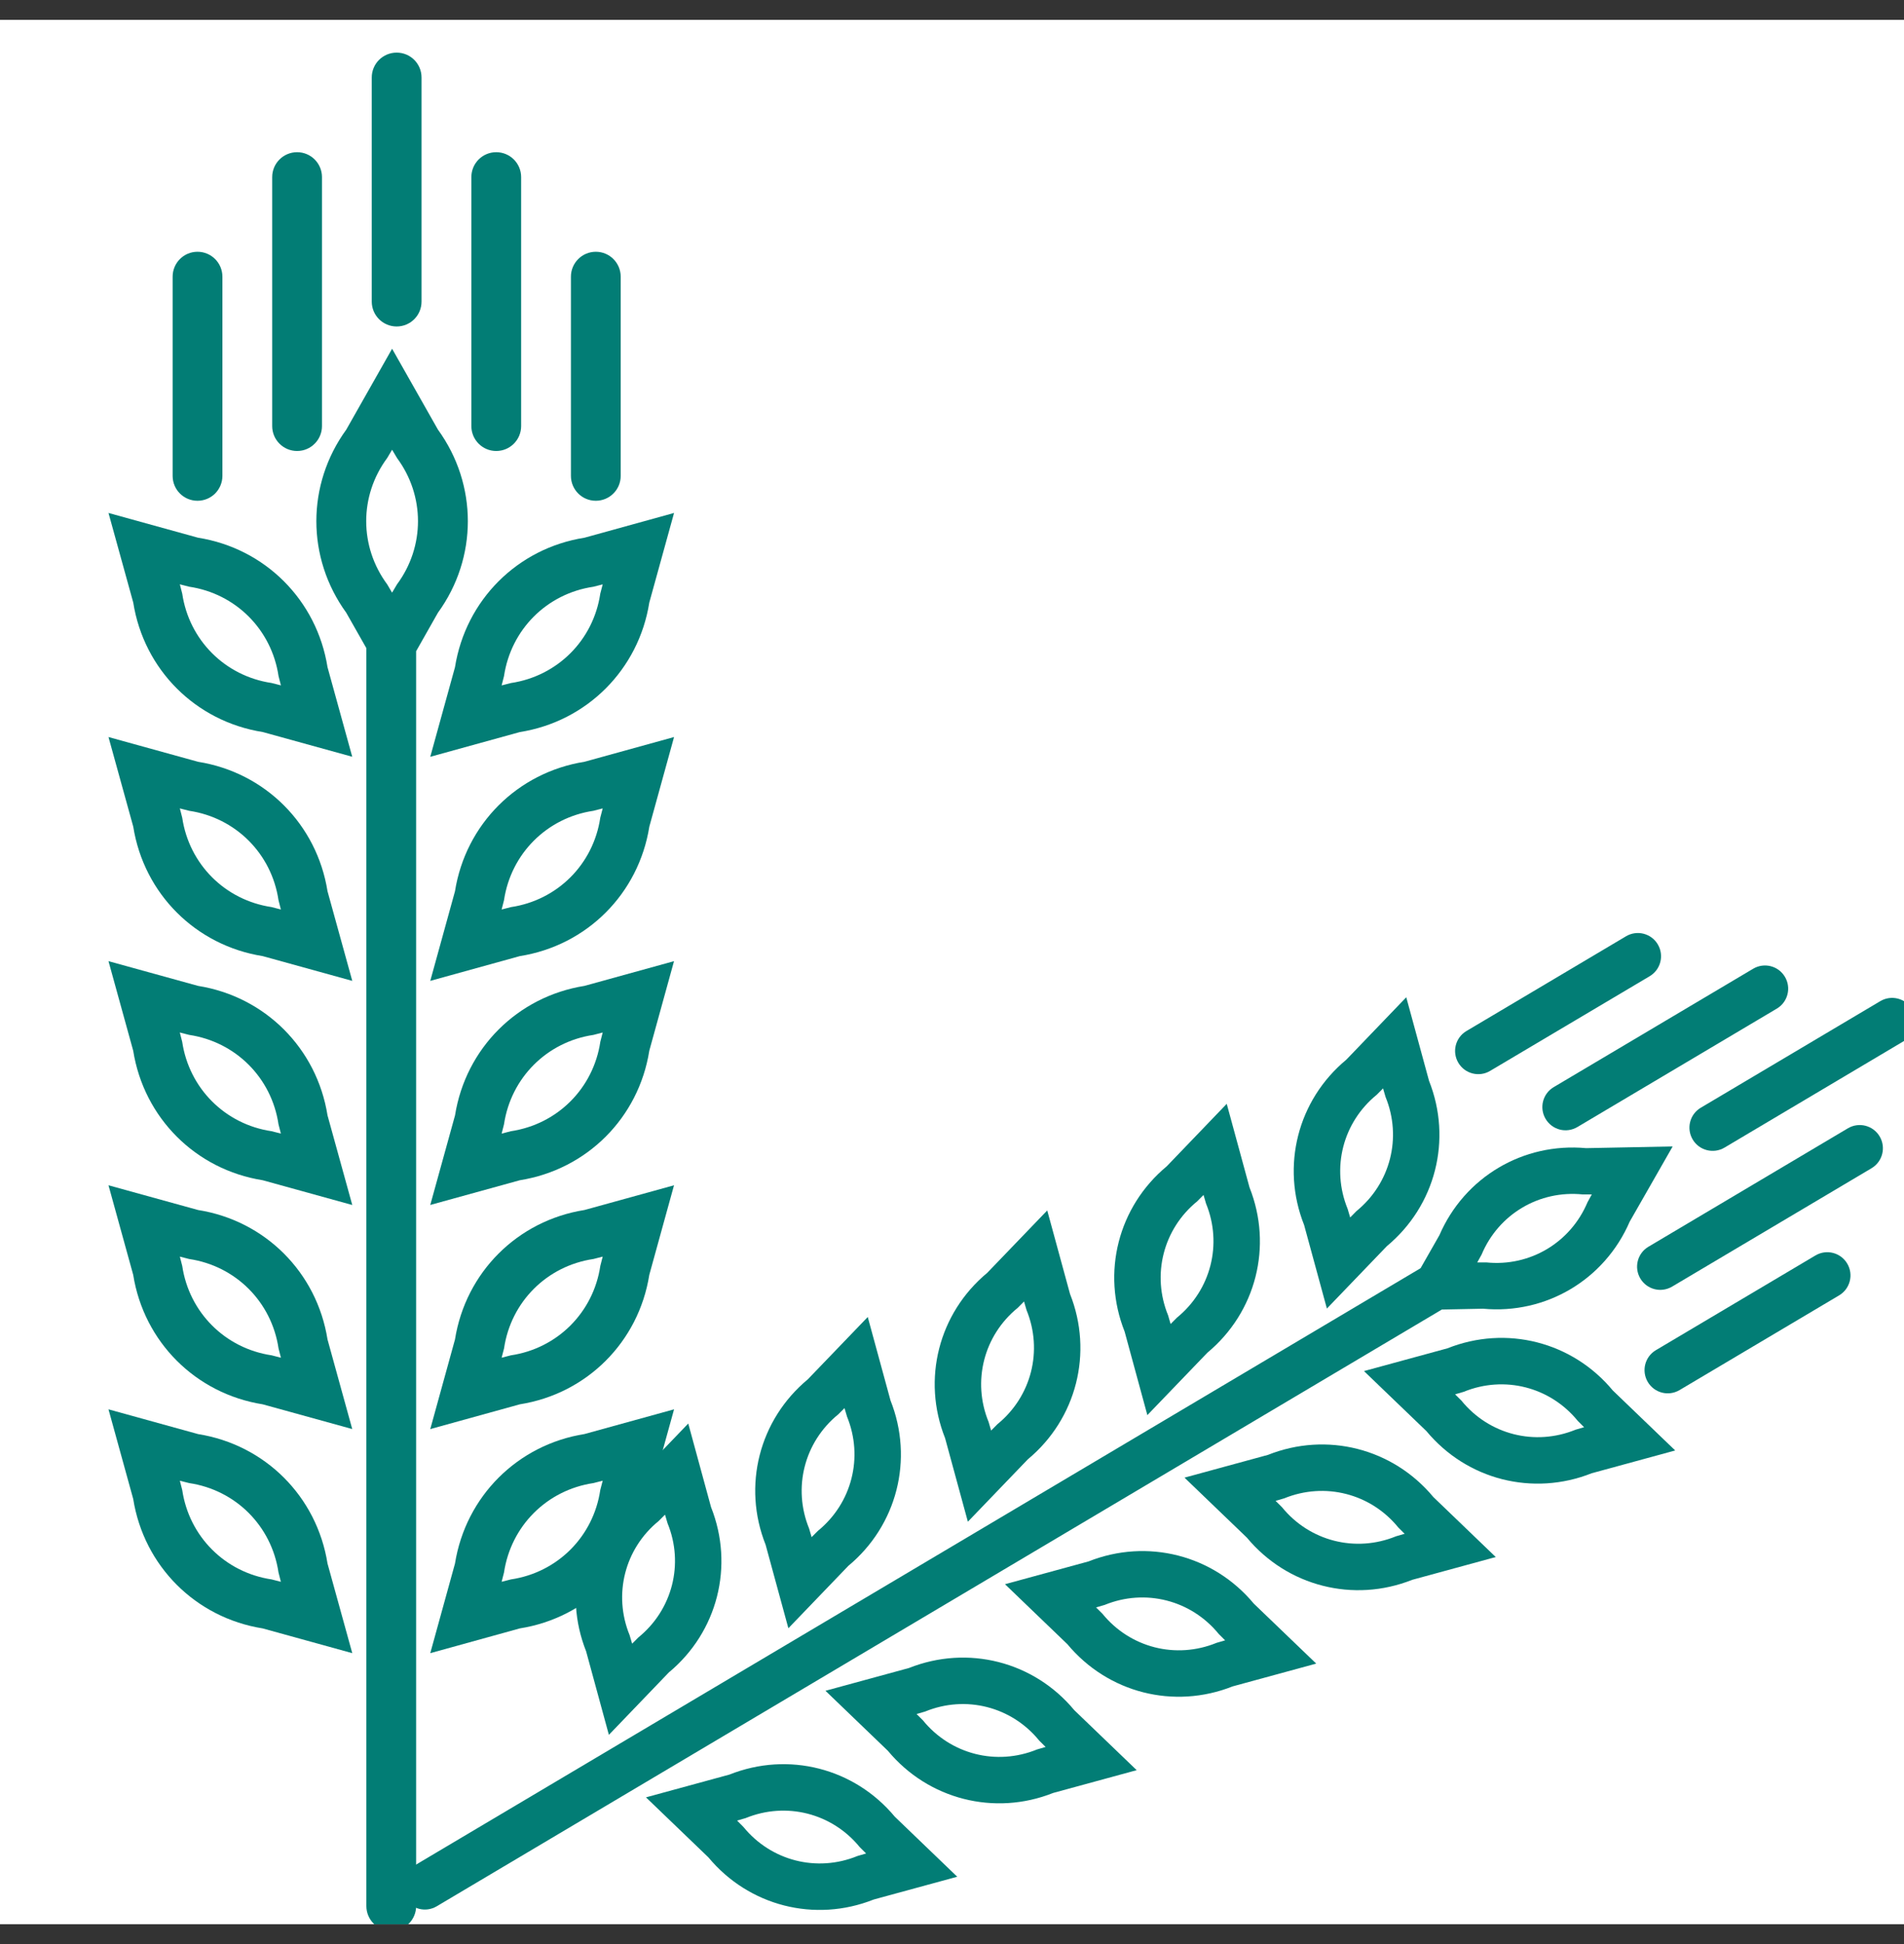
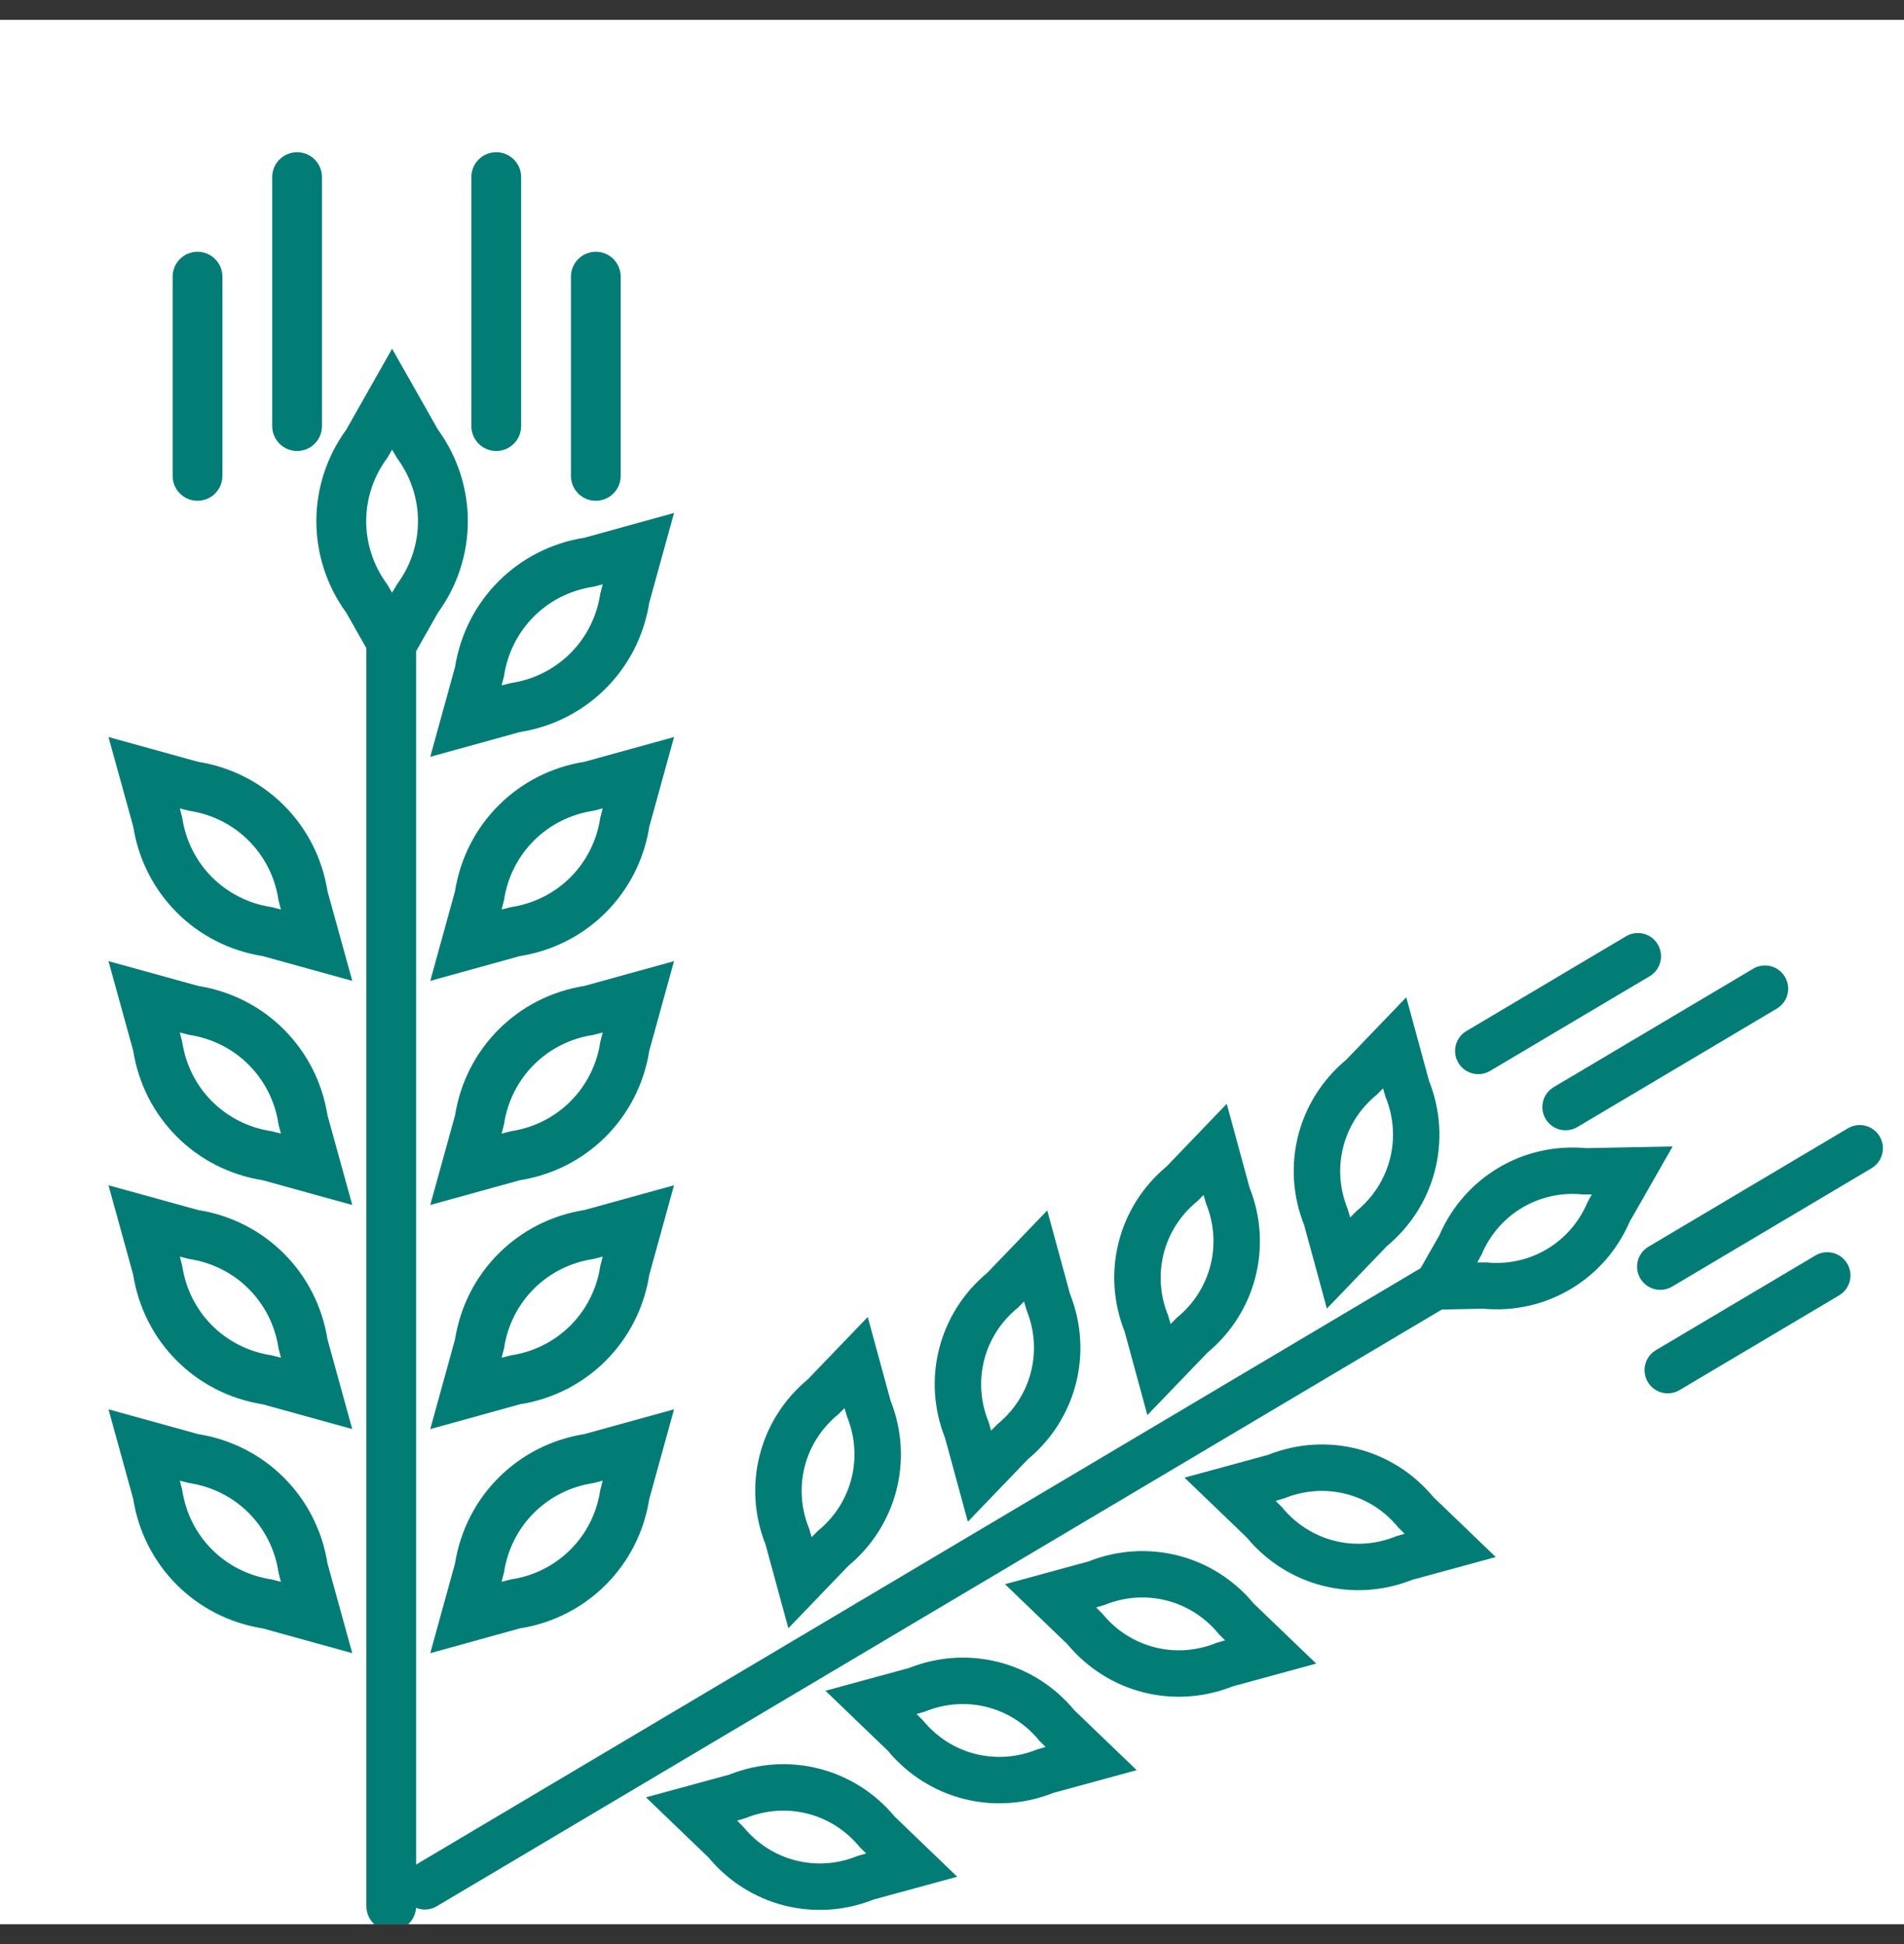
<svg xmlns="http://www.w3.org/2000/svg" width="48" height="49" viewBox="0 0 48 49" fill="none">
  <rect x="0" y="0" width="48" height="49" fill="#333333" stroke="none" />
  <g clip-path="url(#clip0_400_2575)">
    <rect y="0.5" width="48" height="48" fill="white" />
    <path d="M11.04 15.444C12.046 14.059 12.046 12.214 11.04 10.828L9.885 8.79L8.73 10.828C7.724 12.213 7.724 14.058 8.729 15.444L9.236 16.337L9.236 48.041C9.236 48.388 9.517 48.669 9.864 48.669C10.037 48.669 10.194 48.599 10.307 48.485C10.421 48.371 10.491 48.214 10.491 48.041L10.491 16.413L11.04 15.444ZM9.762 14.73C9.056 13.777 9.055 12.496 9.762 11.543L9.885 11.335L10.008 11.543C10.714 12.496 10.714 13.777 10.008 14.729L9.884 14.938L9.762 14.73Z" fill="#027D75" />
-     <path d="M8.88 19.074L8.257 16.817C7.988 15.127 6.683 13.821 4.993 13.553L2.735 12.929L3.359 15.187C3.627 16.878 4.932 18.183 6.623 18.451L8.88 19.074ZM4.594 14.962L4.534 14.728L4.769 14.788C5.942 14.962 6.847 15.868 7.022 17.041L7.082 17.275L6.848 17.215C5.674 17.041 4.768 16.135 4.594 14.962Z" fill="#027D75" />
    <path d="M11.47 16.818L10.847 19.075L13.104 18.452C13.95 18.318 14.699 17.924 15.27 17.353C15.841 16.782 16.235 16.033 16.369 15.187L16.993 12.929L14.735 13.553C13.044 13.82 11.739 15.126 11.47 16.818ZM15.133 14.963C14.959 16.136 14.053 17.041 12.88 17.216L12.646 17.276L12.706 17.042C12.881 15.867 13.786 14.962 14.959 14.789L15.194 14.729L15.133 14.963Z" fill="#027D75" />
    <path d="M8.881 24.723L8.257 22.465C7.988 20.774 6.684 19.47 4.993 19.201L2.735 18.577L3.359 20.835C3.628 22.526 4.932 23.83 6.623 24.099L8.881 24.723ZM4.594 20.611L4.534 20.376L4.769 20.436C5.942 20.611 6.847 21.517 7.021 22.689L7.081 22.924L6.847 22.863C5.675 22.689 4.769 21.784 4.594 20.611Z" fill="#027D75" />
    <path d="M11.47 22.465L10.847 24.723L13.104 24.099C13.95 23.965 14.699 23.572 15.271 23C15.842 22.429 16.235 21.68 16.37 20.834L16.993 18.577L14.736 19.2C13.044 19.47 11.739 20.774 11.47 22.465ZM15.133 20.61C14.959 21.785 14.053 22.689 12.88 22.864L12.646 22.924L12.706 22.69C12.881 21.517 13.787 20.611 14.96 20.436L15.194 20.376L15.133 20.61Z" fill="#027D75" />
    <path d="M8.881 30.372L8.257 28.114C7.988 26.423 6.684 25.119 4.992 24.849L2.735 24.226L3.358 26.483C3.627 28.174 4.932 29.48 6.623 29.748L8.881 30.372ZM4.593 26.258L4.533 26.024L4.767 26.084C5.941 26.259 6.847 27.165 7.021 28.338L7.081 28.572L6.846 28.512C5.674 28.338 4.768 27.432 4.593 26.258Z" fill="#027D75" />
    <path d="M11.471 28.114L10.847 30.371L13.105 29.748C13.95 29.613 14.699 29.22 15.27 28.649C15.841 28.078 16.235 27.329 16.369 26.483L16.992 24.226L14.735 24.849C13.045 25.119 11.74 26.423 11.471 28.114ZM15.134 26.259C14.959 27.431 14.054 28.337 12.88 28.512L12.646 28.573L12.706 28.338C12.881 27.165 13.787 26.259 14.96 26.085L15.194 26.024L15.134 26.259Z" fill="#027D75" />
    <path d="M8.88 36.019L8.257 33.762C7.988 32.071 6.684 30.766 4.992 30.498L2.735 29.875L3.358 32.132C3.627 33.822 4.932 35.127 6.623 35.396L8.88 36.019ZM4.594 31.907L4.534 31.673L4.768 31.733C5.942 31.908 6.847 32.814 7.022 33.987L7.082 34.221L6.848 34.161C5.674 33.986 4.769 33.08 4.594 31.907Z" fill="#027D75" />
    <path d="M11.47 33.762L10.847 36.02L13.104 35.396C13.95 35.262 14.699 34.869 15.27 34.298C15.841 33.727 16.235 32.978 16.369 32.132L16.992 29.875L14.735 30.498C13.044 30.766 11.739 32.071 11.47 33.762ZM15.134 31.907C14.959 33.081 14.053 33.986 12.88 34.161L12.646 34.221L12.707 33.987C12.88 32.813 13.786 31.907 14.96 31.733L15.194 31.673L15.134 31.907Z" fill="#027D75" />
    <path d="M8.881 41.668L8.257 39.41C7.988 37.719 6.684 36.415 4.993 36.146L2.735 35.522L3.358 37.78C3.627 39.471 4.931 40.775 6.622 41.044L8.881 41.668ZM4.594 37.556L4.534 37.322L4.769 37.381C5.942 37.556 6.847 38.462 7.021 39.634L7.081 39.869L6.847 39.809C5.674 39.634 4.768 38.729 4.594 37.556Z" fill="#027D75" />
    <path d="M11.47 39.41L10.847 41.668L13.104 41.044C13.95 40.91 14.699 40.517 15.27 39.946C15.842 39.374 16.235 38.626 16.369 37.779L16.993 35.522L14.735 36.145C13.045 36.414 11.74 37.719 11.47 39.41ZM15.133 37.555C14.96 38.73 14.054 39.635 12.88 39.809L12.646 39.869L12.706 39.635C12.881 38.462 13.786 37.556 14.96 37.381L15.194 37.321L15.133 37.555Z" fill="#027D75" />
    <path d="M5.423 12.439C5.536 12.325 5.607 12.168 5.607 11.995L5.607 6.974C5.607 6.627 5.326 6.346 4.979 6.346C4.632 6.346 4.352 6.627 4.352 6.974L4.352 11.995C4.352 12.342 4.632 12.622 4.979 12.622C5.153 12.622 5.309 12.552 5.423 12.439Z" fill="#027D75" />
    <path d="M7.49 11.367C7.663 11.367 7.82 11.297 7.933 11.183C8.047 11.07 8.117 10.912 8.117 10.739L8.117 4.464C8.117 4.117 7.837 3.836 7.49 3.836C7.143 3.836 6.862 4.117 6.862 4.464L6.862 10.739C6.862 11.086 7.143 11.367 7.49 11.367Z" fill="#027D75" />
    <path d="M11.883 4.464L11.883 10.739C11.883 11.086 12.163 11.367 12.51 11.367C12.683 11.367 12.841 11.297 12.954 11.183C13.068 11.07 13.138 10.912 13.138 10.739L13.138 4.464C13.138 4.117 12.857 3.836 12.51 3.836C12.163 3.836 11.883 4.117 11.883 4.464Z" fill="#027D75" />
-     <path d="M10 8.229C10.173 8.229 10.33 8.159 10.444 8.045C10.557 7.932 10.627 7.775 10.627 7.602L10.627 1.953C10.627 1.606 10.347 1.326 10 1.326C9.653 1.326 9.372 1.606 9.372 1.953L9.372 7.602C9.372 7.948 9.653 8.229 10 8.229Z" fill="#027D75" />
    <path d="M14.393 6.974L14.393 11.994C14.393 12.341 14.673 12.622 15.02 12.622C15.193 12.622 15.351 12.552 15.464 12.438C15.578 12.325 15.648 12.168 15.648 11.994L15.648 6.974C15.648 6.627 15.368 6.346 15.021 6.346C14.674 6.346 14.393 6.627 14.393 6.974Z" fill="#027D75" />
    <path d="M37.386 32.986C38.975 33.133 40.453 32.255 41.085 30.791L42.168 28.896L39.986 28.939C38.398 28.793 36.92 29.67 36.287 31.134L35.813 31.965L10.413 47.042C10.135 47.207 10.044 47.566 10.209 47.843C10.291 47.982 10.422 48.075 10.567 48.112C10.712 48.149 10.871 48.13 11.01 48.048L36.349 33.007L37.386 32.986ZM37.351 31.622C37.778 30.603 38.804 29.993 39.904 30.106L40.129 30.106L40.021 30.303C39.593 31.322 38.567 31.932 37.468 31.819L37.242 31.819L37.351 31.622Z" fill="#027D75" />
    <path d="M33.451 32.982L34.963 31.409C36.19 30.39 36.615 28.724 36.026 27.242L35.452 25.136L33.94 26.71C32.713 27.728 32.288 29.395 32.877 30.877L33.451 32.982ZM34.708 27.593L34.867 27.433L34.93 27.649C35.348 28.672 35.053 29.828 34.196 30.526L34.038 30.686L33.974 30.47C33.556 29.446 33.851 28.29 34.708 27.593Z" fill="#027D75" />
-     <path d="M36.491 33.984L34.386 34.558L35.959 36.07C36.469 36.684 37.14 37.097 37.869 37.283C38.598 37.468 39.385 37.428 40.127 37.133L42.232 36.559L40.659 35.047C39.641 33.819 37.974 33.394 36.491 33.984ZM39.719 36.036C38.696 36.454 37.54 36.16 36.843 35.303L36.683 35.144L36.899 35.081C37.923 34.662 39.079 34.957 39.776 35.814L39.935 35.973L39.719 36.036Z" fill="#027D75" />
    <path d="M28.925 35.668L30.438 34.095C31.665 33.075 32.09 31.41 31.5 29.928L30.926 27.822L29.414 29.396C28.188 30.415 27.763 32.08 28.352 33.563L28.925 35.668ZM30.182 30.279L30.341 30.119L30.404 30.335C30.822 31.358 30.527 32.514 29.671 33.211L29.511 33.371L29.448 33.154C29.03 32.133 29.325 30.976 30.182 30.279Z" fill="#027D75" />
    <path d="M31.966 36.67L29.861 37.244L31.434 38.756C31.944 39.37 32.615 39.782 33.345 39.968C34.074 40.154 34.861 40.114 35.603 39.819L37.708 39.245L36.135 37.733C35.115 36.506 33.449 36.081 31.966 36.67ZM35.195 38.722C34.171 39.141 33.015 38.845 32.318 37.988L32.158 37.829L32.374 37.766C33.397 37.349 34.554 37.643 35.251 38.5L35.411 38.659L35.195 38.722Z" fill="#027D75" />
    <path d="M24.4 38.355L25.913 36.781C27.139 35.762 27.564 34.096 26.975 32.613L26.401 30.509L24.889 32.081C23.662 33.101 23.237 34.767 23.826 36.249L24.4 38.355ZM25.657 32.964L25.816 32.804L25.879 33.02C26.297 34.044 26.002 35.2 25.145 35.897L24.986 36.057L24.923 35.841C24.504 34.819 24.799 33.662 25.657 32.964Z" fill="#027D75" />
    <path d="M27.441 39.356L25.336 39.93L26.909 41.442C27.419 42.055 28.09 42.468 28.819 42.654C29.548 42.84 30.335 42.799 31.076 42.505L33.182 41.931L31.608 40.419C30.589 39.193 28.923 38.768 27.441 39.356ZM30.669 41.408C29.646 41.826 28.49 41.532 27.792 40.674L27.632 40.515L27.848 40.452C28.872 40.034 30.028 40.329 30.726 41.186L30.885 41.345L30.669 41.408Z" fill="#027D75" />
    <path d="M19.875 41.04L21.387 39.467C22.614 38.448 23.039 36.782 22.45 35.299L21.876 33.195L20.364 34.767C19.137 35.787 18.712 37.453 19.301 38.935L19.875 41.04ZM21.131 35.65L21.29 35.491L21.354 35.707C21.771 36.731 21.477 37.887 20.62 38.585L20.461 38.744L20.398 38.528C19.98 37.504 20.274 36.348 21.131 35.65Z" fill="#027D75" />
    <path d="M22.915 42.042L20.81 42.616L22.383 44.128C22.893 44.742 23.564 45.154 24.293 45.34C25.023 45.526 25.809 45.486 26.551 45.191L28.656 44.617L27.083 43.105C26.064 41.877 24.398 41.453 22.915 42.042ZM26.144 44.095C25.12 44.513 23.964 44.218 23.267 43.361L23.107 43.202L23.323 43.139C24.347 42.72 25.503 43.015 26.2 43.873L26.36 44.032L26.144 44.095Z" fill="#027D75" />
-     <path d="M15.35 43.727L16.862 42.153C18.089 41.134 18.514 39.469 17.925 37.986L17.351 35.88L15.839 37.453C14.611 38.473 14.187 40.138 14.776 41.621L15.35 43.727ZM16.605 38.337L16.765 38.177L16.829 38.394C17.247 39.416 16.952 40.573 16.095 41.27L15.936 41.429L15.872 41.213C15.454 40.19 15.749 39.034 16.605 38.337Z" fill="#027D75" />
    <path d="M18.39 44.728L16.285 45.302L17.858 46.814C18.368 47.428 19.039 47.841 19.768 48.027C20.498 48.213 21.285 48.172 22.027 47.877L24.132 47.303L22.559 45.791C21.539 44.564 19.873 44.139 18.39 44.728ZM21.618 46.78C20.595 47.199 19.439 46.904 18.741 46.047L18.582 45.888L18.798 45.825C19.821 45.407 20.977 45.701 21.675 46.558L21.835 46.717L21.618 46.78Z" fill="#027D75" />
    <path d="M37.123 27.056C37.268 27.093 37.428 27.075 37.566 26.992L41.589 24.605C41.867 24.44 41.958 24.081 41.793 23.803C41.628 23.525 41.27 23.434 40.992 23.599L36.969 25.987C36.691 26.152 36.6 26.51 36.765 26.788C36.848 26.927 36.978 27.019 37.123 27.056Z" fill="#027D75" />
    <path d="M38.965 28.202C39.047 28.341 39.178 28.433 39.323 28.471C39.468 28.508 39.627 28.489 39.766 28.407L44.794 25.422C45.072 25.257 45.163 24.899 44.998 24.621C44.833 24.343 44.475 24.252 44.197 24.417L39.169 27.401C38.891 27.566 38.8 27.924 38.965 28.202Z" fill="#027D75" />
    <path d="M46.585 28.439L41.557 31.424C41.279 31.589 41.188 31.947 41.353 32.225C41.435 32.363 41.566 32.456 41.711 32.493C41.856 32.53 42.015 32.511 42.154 32.429L47.182 29.445C47.46 29.279 47.551 28.921 47.386 28.643C47.221 28.365 46.863 28.274 46.585 28.439Z" fill="#027D75" />
-     <path d="M42.673 28.721C42.755 28.86 42.886 28.952 43.031 28.989C43.176 29.026 43.335 29.008 43.474 28.926L47.999 26.239C48.277 26.074 48.368 25.716 48.203 25.438C48.038 25.16 47.68 25.069 47.402 25.234L42.877 27.92C42.599 28.085 42.508 28.443 42.673 28.721Z" fill="#027D75" />
    <path d="M45.767 31.644L41.745 34.031C41.467 34.196 41.376 34.554 41.541 34.833C41.623 34.971 41.754 35.064 41.899 35.101C42.044 35.138 42.203 35.119 42.342 35.037L46.364 32.65C46.642 32.485 46.734 32.127 46.569 31.849C46.404 31.57 46.045 31.479 45.767 31.644Z" fill="#027D75" />
  </g>
  <defs>
    <clipPath id="clip0_400_2575">
      <rect width="48" height="48" fill="white" transform="translate(0 0.5)" />
    </clipPath>
  </defs>
</svg>